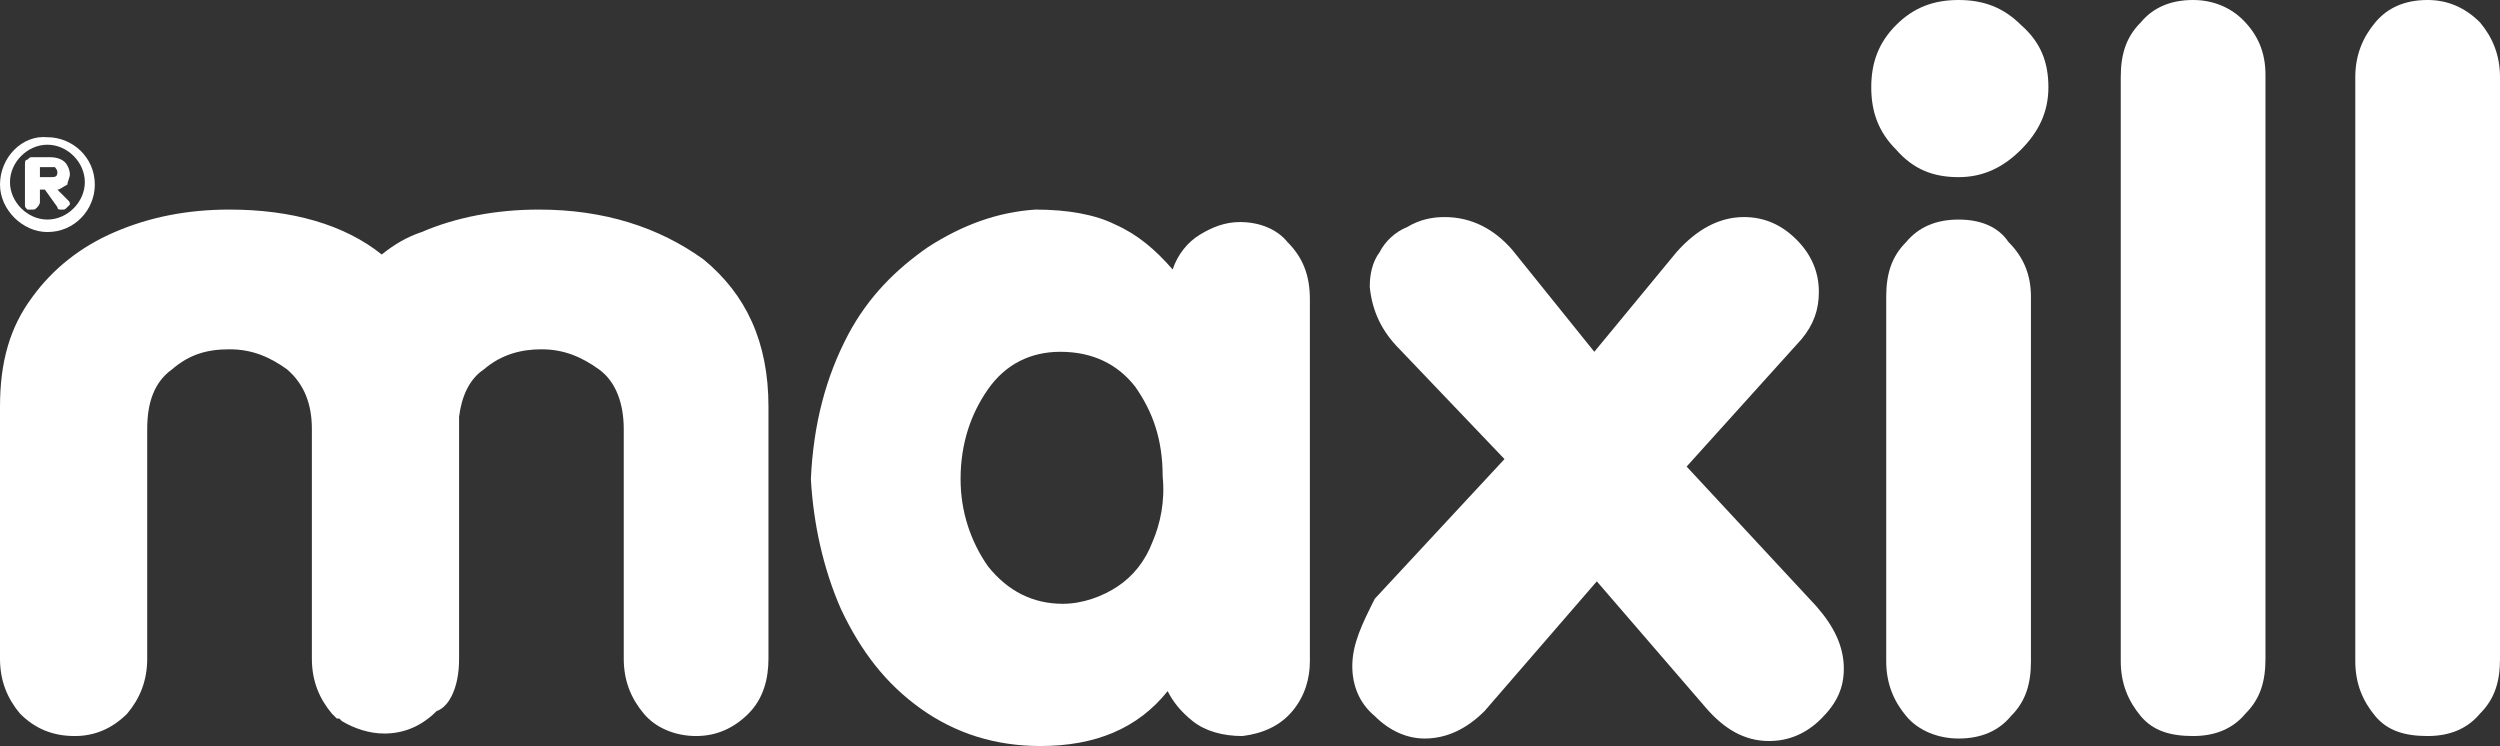
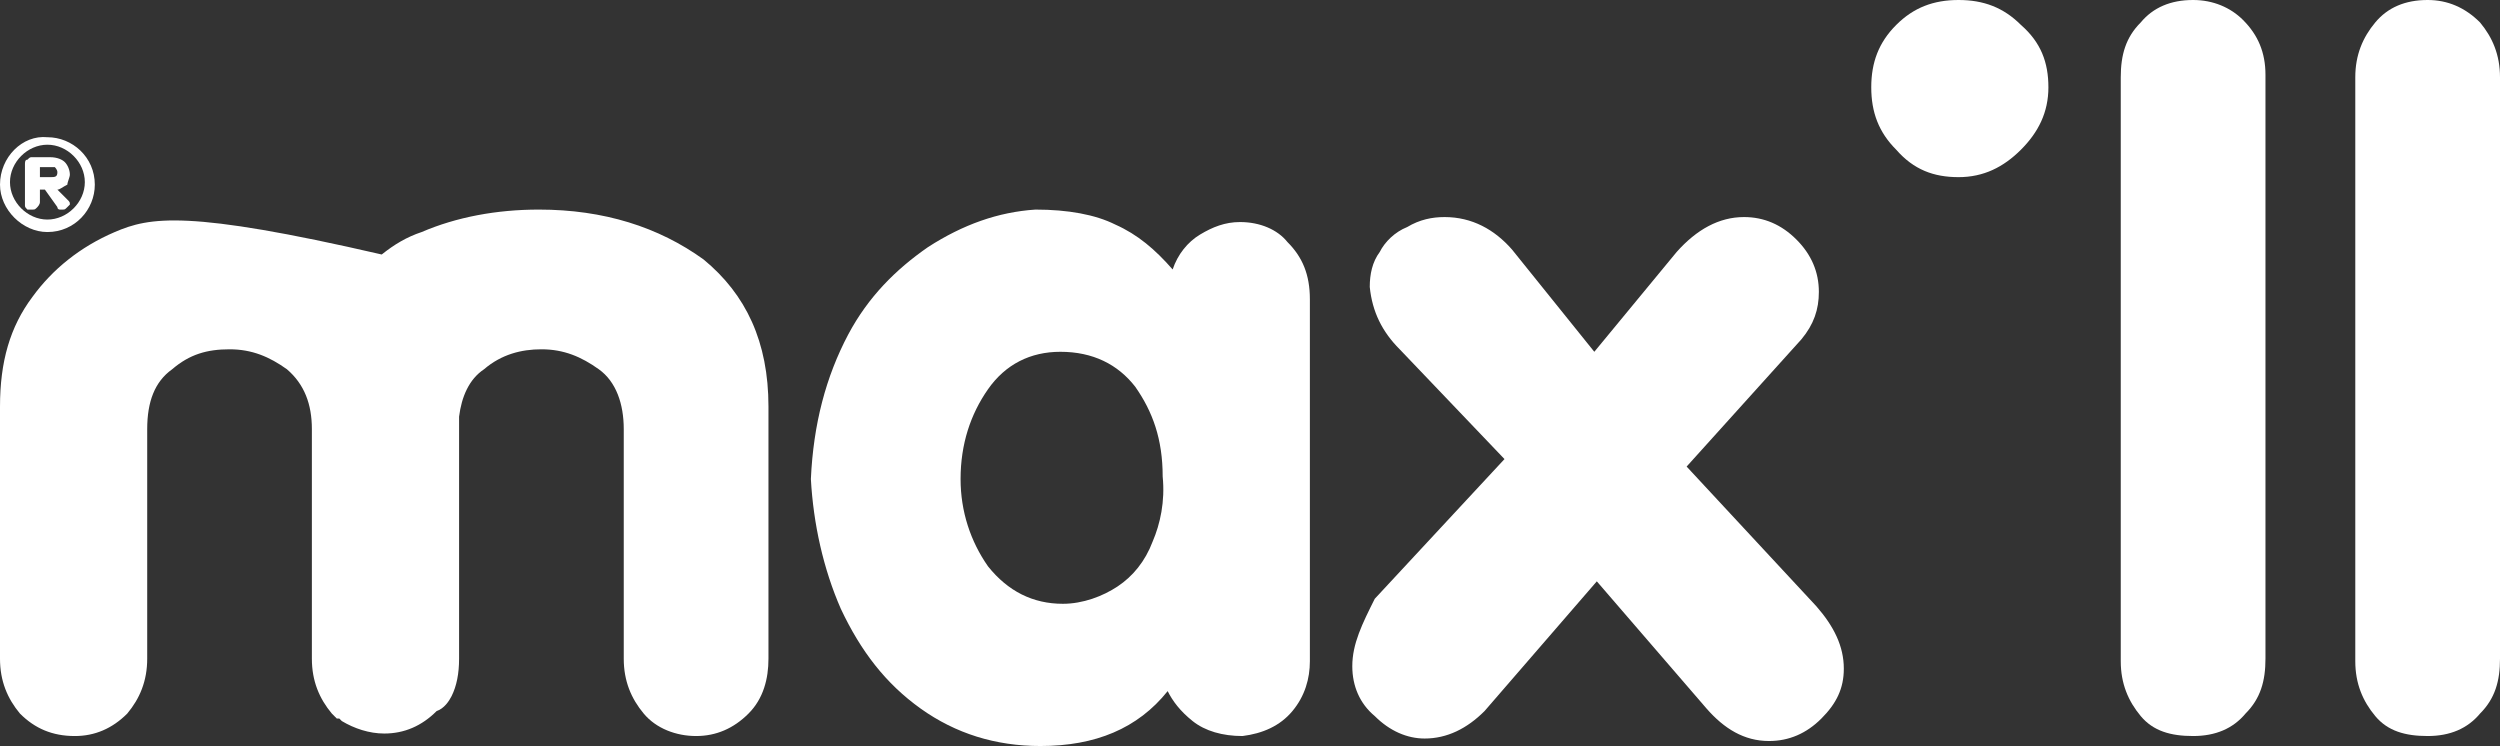
<svg xmlns="http://www.w3.org/2000/svg" version="1.1" id="Layer_1" x="0px" y="0px" viewBox="0 0 100.2 29.9" style="enable-background:new 0 0 100.2 29.9;" xml:space="preserve">
  <rect x="0" y="0" width="100.2" height="29.9" fill="#333333" stroke="none" />
  <style type="text/css">
	.st0{fill:#FFFFFF;}
</style>
  <g>
    <path class="st0" d="M49.7,8.9c-0.6,0-1.1,0.2-1.6,0.5s-0.9,0.8-1.1,1.4C46.3,10,45.6,9.4,44.7,9c-0.8-0.4-1.9-0.6-3.2-0.6   C40,8.5,38.6,9,37.2,9.9c-1.3,0.9-2.4,2-3.2,3.5c-0.9,1.7-1.4,3.6-1.5,5.8c0.1,1.8,0.5,3.6,1.2,5.2c0.8,1.7,1.8,3,3.2,4   s3,1.5,4.8,1.5c2.2,0,3.9-0.7,5.1-2.2c0.2,0.4,0.5,0.8,1,1.2c0.5,0.4,1.2,0.6,2,0.6c0.8-0.1,1.5-0.4,2-1s0.7-1.3,0.7-2V12   c0-1-0.3-1.7-0.9-2.3C51.2,9.2,50.5,8.9,49.7,8.9z M46.2,21.7c-0.3,0.8-0.8,1.4-1.4,1.8c-0.6,0.4-1.4,0.7-2.2,0.7   c-1.2,0-2.2-0.5-3-1.5c-0.7-1-1.1-2.2-1.1-3.5c0-1.4,0.4-2.6,1.1-3.6c0.7-1,1.7-1.5,2.9-1.5c1.3,0,2.3,0.5,3,1.4   c0.7,1,1.1,2.1,1.1,3.6C46.7,20.1,46.5,21,46.2,21.7z" />
    <path class="st0" d="M54.2,26.7c0,0.8,0.3,1.5,0.9,2c0.6,0.6,1.3,0.9,2,0.9c0.9,0,1.7-0.4,2.4-1.1l4.5-5.2l4.4,5.1   c0.7,0.8,1.5,1.3,2.5,1.3c0.8,0,1.5-0.3,2.1-0.9s0.9-1.2,0.9-2c0-0.9-0.4-1.7-1.1-2.5l-5.2-5.6l4.6-5.1c0.5-0.6,0.7-1.2,0.7-1.9   c0-0.8-0.3-1.5-0.9-2.1s-1.3-0.9-2.1-0.9c-1,0-1.9,0.5-2.7,1.4l-3.3,4L60.6,10c-0.7-0.8-1.6-1.3-2.7-1.3c-0.5,0-1,0.1-1.5,0.4   c-0.5,0.2-0.9,0.6-1.1,1c-0.3,0.4-0.4,0.9-0.4,1.4c0.1,1,0.5,1.8,1.2,2.5l4.2,4.4L55.1,24C54.6,25,54.2,25.8,54.2,26.7z" />
-     <path class="st0" d="M78.5,8.8c-0.9,0-1.6,0.3-2.1,0.9c-0.6,0.6-0.8,1.3-0.8,2.2v14.6c0,0.9,0.3,1.6,0.8,2.2s1.3,0.9,2.1,0.9   c0.9,0,1.6-0.3,2.1-0.9c0.6-0.6,0.8-1.3,0.8-2.2V11.9c0-0.9-0.3-1.6-0.9-2.2C80.1,9.1,79.4,8.8,78.5,8.8z" />
    <path class="st0" d="M78.5,7.1c1,0,1.8-0.4,2.5-1.1s1.1-1.5,1.1-2.5S81.8,1.7,81,1c-0.7-0.7-1.5-1-2.5-1S76.7,0.3,76,1   s-1,1.5-1,2.5s0.3,1.8,1,2.5C76.7,6.8,77.5,7.1,78.5,7.1z" />
    <path class="st0" d="M87.9,29.5c0.9,0,1.6-0.3,2.1-0.9c0.6-0.6,0.8-1.3,0.8-2.2V3c0-0.9-0.3-1.6-0.9-2.2c-0.5-0.5-1.2-0.8-2-0.8   c-0.9,0-1.6,0.3-2.1,0.9C85.2,1.5,85,2.2,85,3.1v23.4c0,0.9,0.3,1.6,0.8,2.2C86.3,29.3,87,29.5,87.9,29.5z" />
    <path class="st0" d="M97.3,29.5c0.9,0,1.6-0.3,2.1-0.9c0.6-0.6,0.8-1.3,0.8-2.2V3.1c0-0.9-0.3-1.6-0.8-2.2C98.8,0.3,98.1,0,97.3,0   c-0.9,0-1.6,0.3-2.1,0.9s-0.8,1.3-0.8,2.2v23.4c0,0.9,0.3,1.6,0.8,2.2C95.7,29.3,96.4,29.5,97.3,29.5z" />
-     <path class="st0" d="M18.1,27.9c0.2-0.4,0.3-0.9,0.3-1.5v-9.7c0.1-0.8,0.4-1.5,1-1.9c0.7-0.6,1.5-0.8,2.3-0.8   c0.9,0,1.6,0.3,2.3,0.8c0.7,0.5,1,1.4,1,2.4v9.2c0,0.9,0.3,1.6,0.8,2.2s1.3,0.9,2.1,0.9c0.8,0,1.5-0.3,2.1-0.9s0.8-1.4,0.8-2.2   V16.3c0-2.6-0.9-4.5-2.6-5.9c-1.8-1.3-4-2-6.6-2c-1.7,0-3.3,0.3-4.7,0.9c-0.6,0.2-1.1,0.5-1.6,0.9C13.8,9,11.7,8.4,9.2,8.4   C7.5,8.4,6,8.7,4.6,9.3s-2.5,1.5-3.3,2.6C0.4,13.1,0,14.5,0,16.3v10.1c0,0.9,0.3,1.6,0.8,2.2c0.6,0.6,1.3,0.9,2.2,0.9   c0.8,0,1.5-0.3,2.1-0.9c0.5-0.6,0.8-1.3,0.8-2.2v-9.2c0-1.1,0.3-1.9,1-2.4C7.6,14.2,8.3,14,9.2,14s1.6,0.3,2.3,0.8   c0.7,0.6,1,1.4,1,2.4v9.2c0,0.9,0.3,1.6,0.8,2.2c0.1,0.1,0.2,0.2,0.2,0.2s0,0,0.1,0l0.1,0.1c0.5,0.3,1.1,0.5,1.7,0.5   c0.8,0,1.5-0.3,2.1-0.9C17.8,28.4,18,28.1,18.1,27.9z" />
+     <path class="st0" d="M18.1,27.9c0.2-0.4,0.3-0.9,0.3-1.5v-9.7c0.1-0.8,0.4-1.5,1-1.9c0.7-0.6,1.5-0.8,2.3-0.8   c0.9,0,1.6,0.3,2.3,0.8c0.7,0.5,1,1.4,1,2.4v9.2c0,0.9,0.3,1.6,0.8,2.2s1.3,0.9,2.1,0.9c0.8,0,1.5-0.3,2.1-0.9s0.8-1.4,0.8-2.2   V16.3c0-2.6-0.9-4.5-2.6-5.9c-1.8-1.3-4-2-6.6-2c-1.7,0-3.3,0.3-4.7,0.9c-0.6,0.2-1.1,0.5-1.6,0.9C7.5,8.4,6,8.7,4.6,9.3s-2.5,1.5-3.3,2.6C0.4,13.1,0,14.5,0,16.3v10.1c0,0.9,0.3,1.6,0.8,2.2c0.6,0.6,1.3,0.9,2.2,0.9   c0.8,0,1.5-0.3,2.1-0.9c0.5-0.6,0.8-1.3,0.8-2.2v-9.2c0-1.1,0.3-1.9,1-2.4C7.6,14.2,8.3,14,9.2,14s1.6,0.3,2.3,0.8   c0.7,0.6,1,1.4,1,2.4v9.2c0,0.9,0.3,1.6,0.8,2.2c0.1,0.1,0.2,0.2,0.2,0.2s0,0,0.1,0l0.1,0.1c0.5,0.3,1.1,0.5,1.7,0.5   c0.8,0,1.5-0.3,2.1-0.9C17.8,28.4,18,28.1,18.1,27.9z" />
    <path class="st0" d="M1.9,9.3c1.1,0,1.9-0.9,1.9-1.9c0-1.1-0.9-1.9-1.9-1.9C0.9,5.4,0,6.3,0,7.4C0,8.4,0.9,9.3,1.9,9.3z M1.9,5.8   c0.8,0,1.5,0.7,1.5,1.5S2.7,8.8,1.9,8.8S0.4,8.1,0.4,7.3C0.4,6.5,1.1,5.8,1.9,5.8z" />
    <path class="st0" d="M1.3,8.4c0.1,0,0.1,0,0.2-0.1c0,0,0.1-0.1,0.1-0.2V7.6h0.2l0.5,0.7c0,0.1,0.1,0.1,0.1,0.1h0.1   c0.1,0,0.1,0,0.2-0.1l0.1-0.1c0-0.1,0-0.1-0.1-0.2L2.3,7.6c0.1,0,0.2-0.1,0.4-0.2c0-0.1,0.1-0.3,0.1-0.4c0-0.2-0.1-0.4-0.2-0.5   C2.5,6.4,2.3,6.3,2,6.3H1.3c-0.1,0-0.1,0-0.2,0.1C1,6.4,1,6.5,1,6.6v1.6c0,0.1,0,0.1,0.1,0.2C1.2,8.4,1.3,8.4,1.3,8.4z M1.6,6.7H2   c0.1,0,0.2,0,0.2,0s0.1,0.1,0.1,0.2c0,0.2-0.1,0.2-0.3,0.2H1.6V6.7z" />
  </g>
</svg>